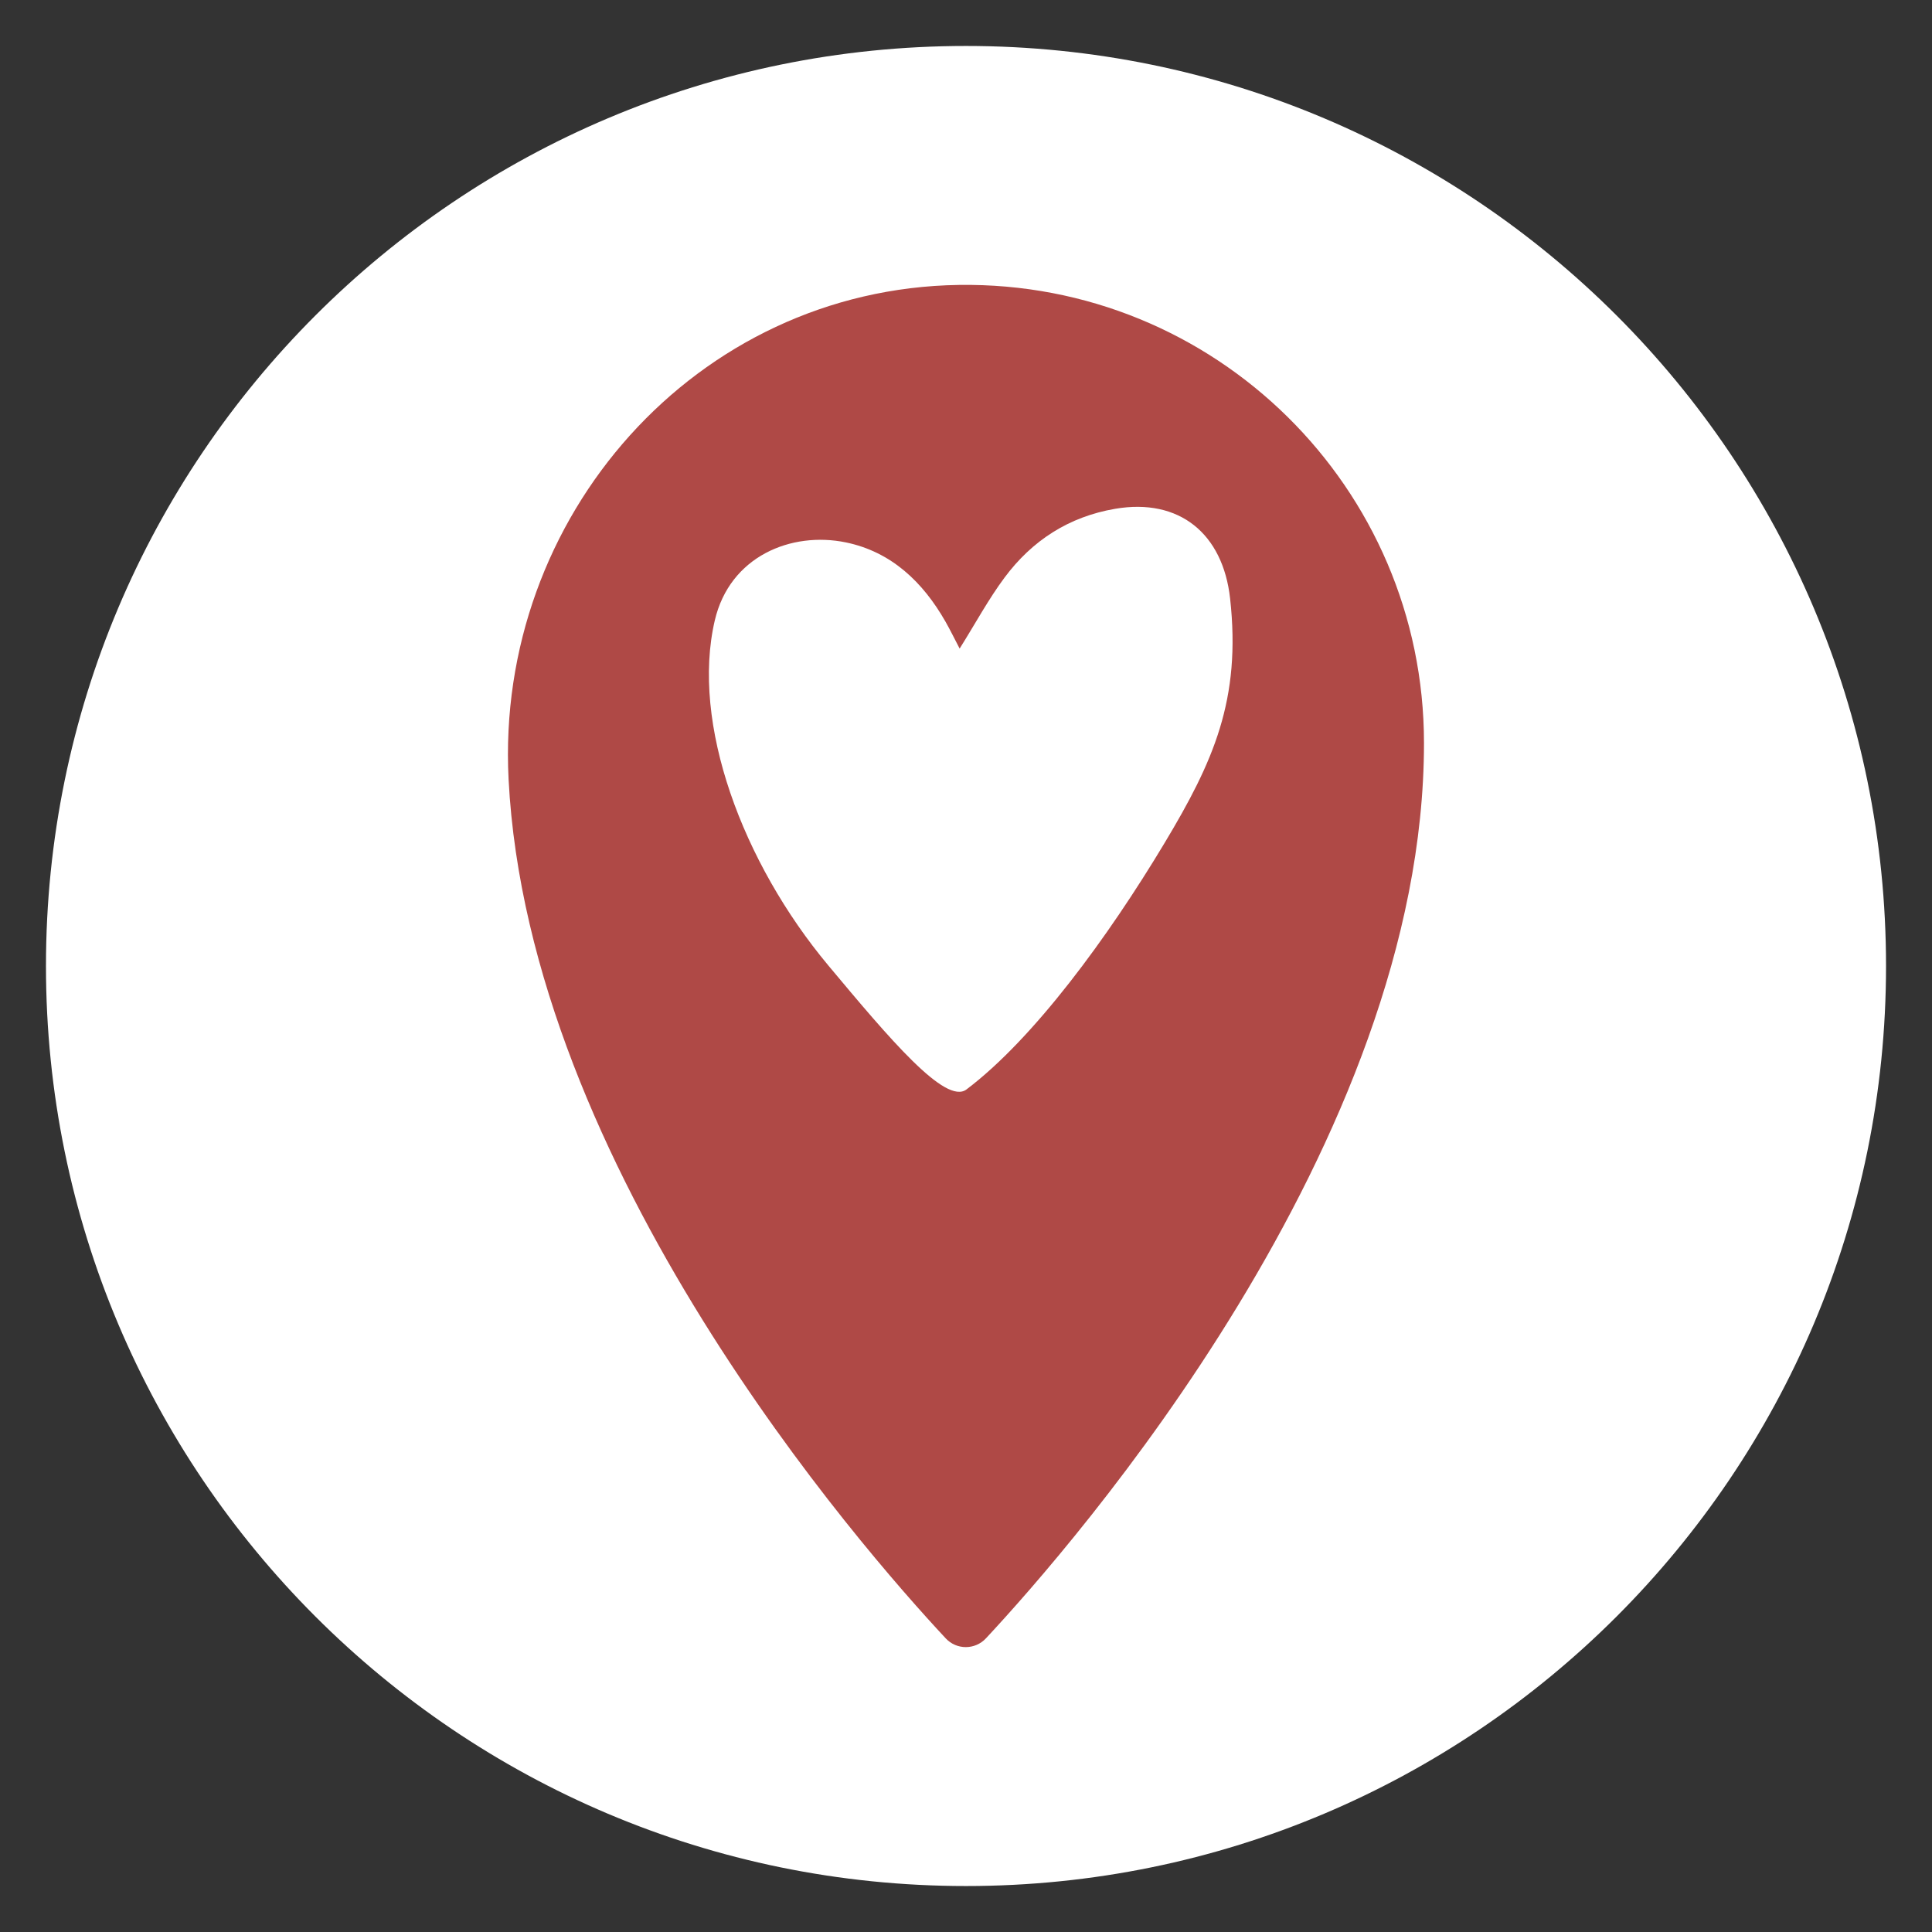
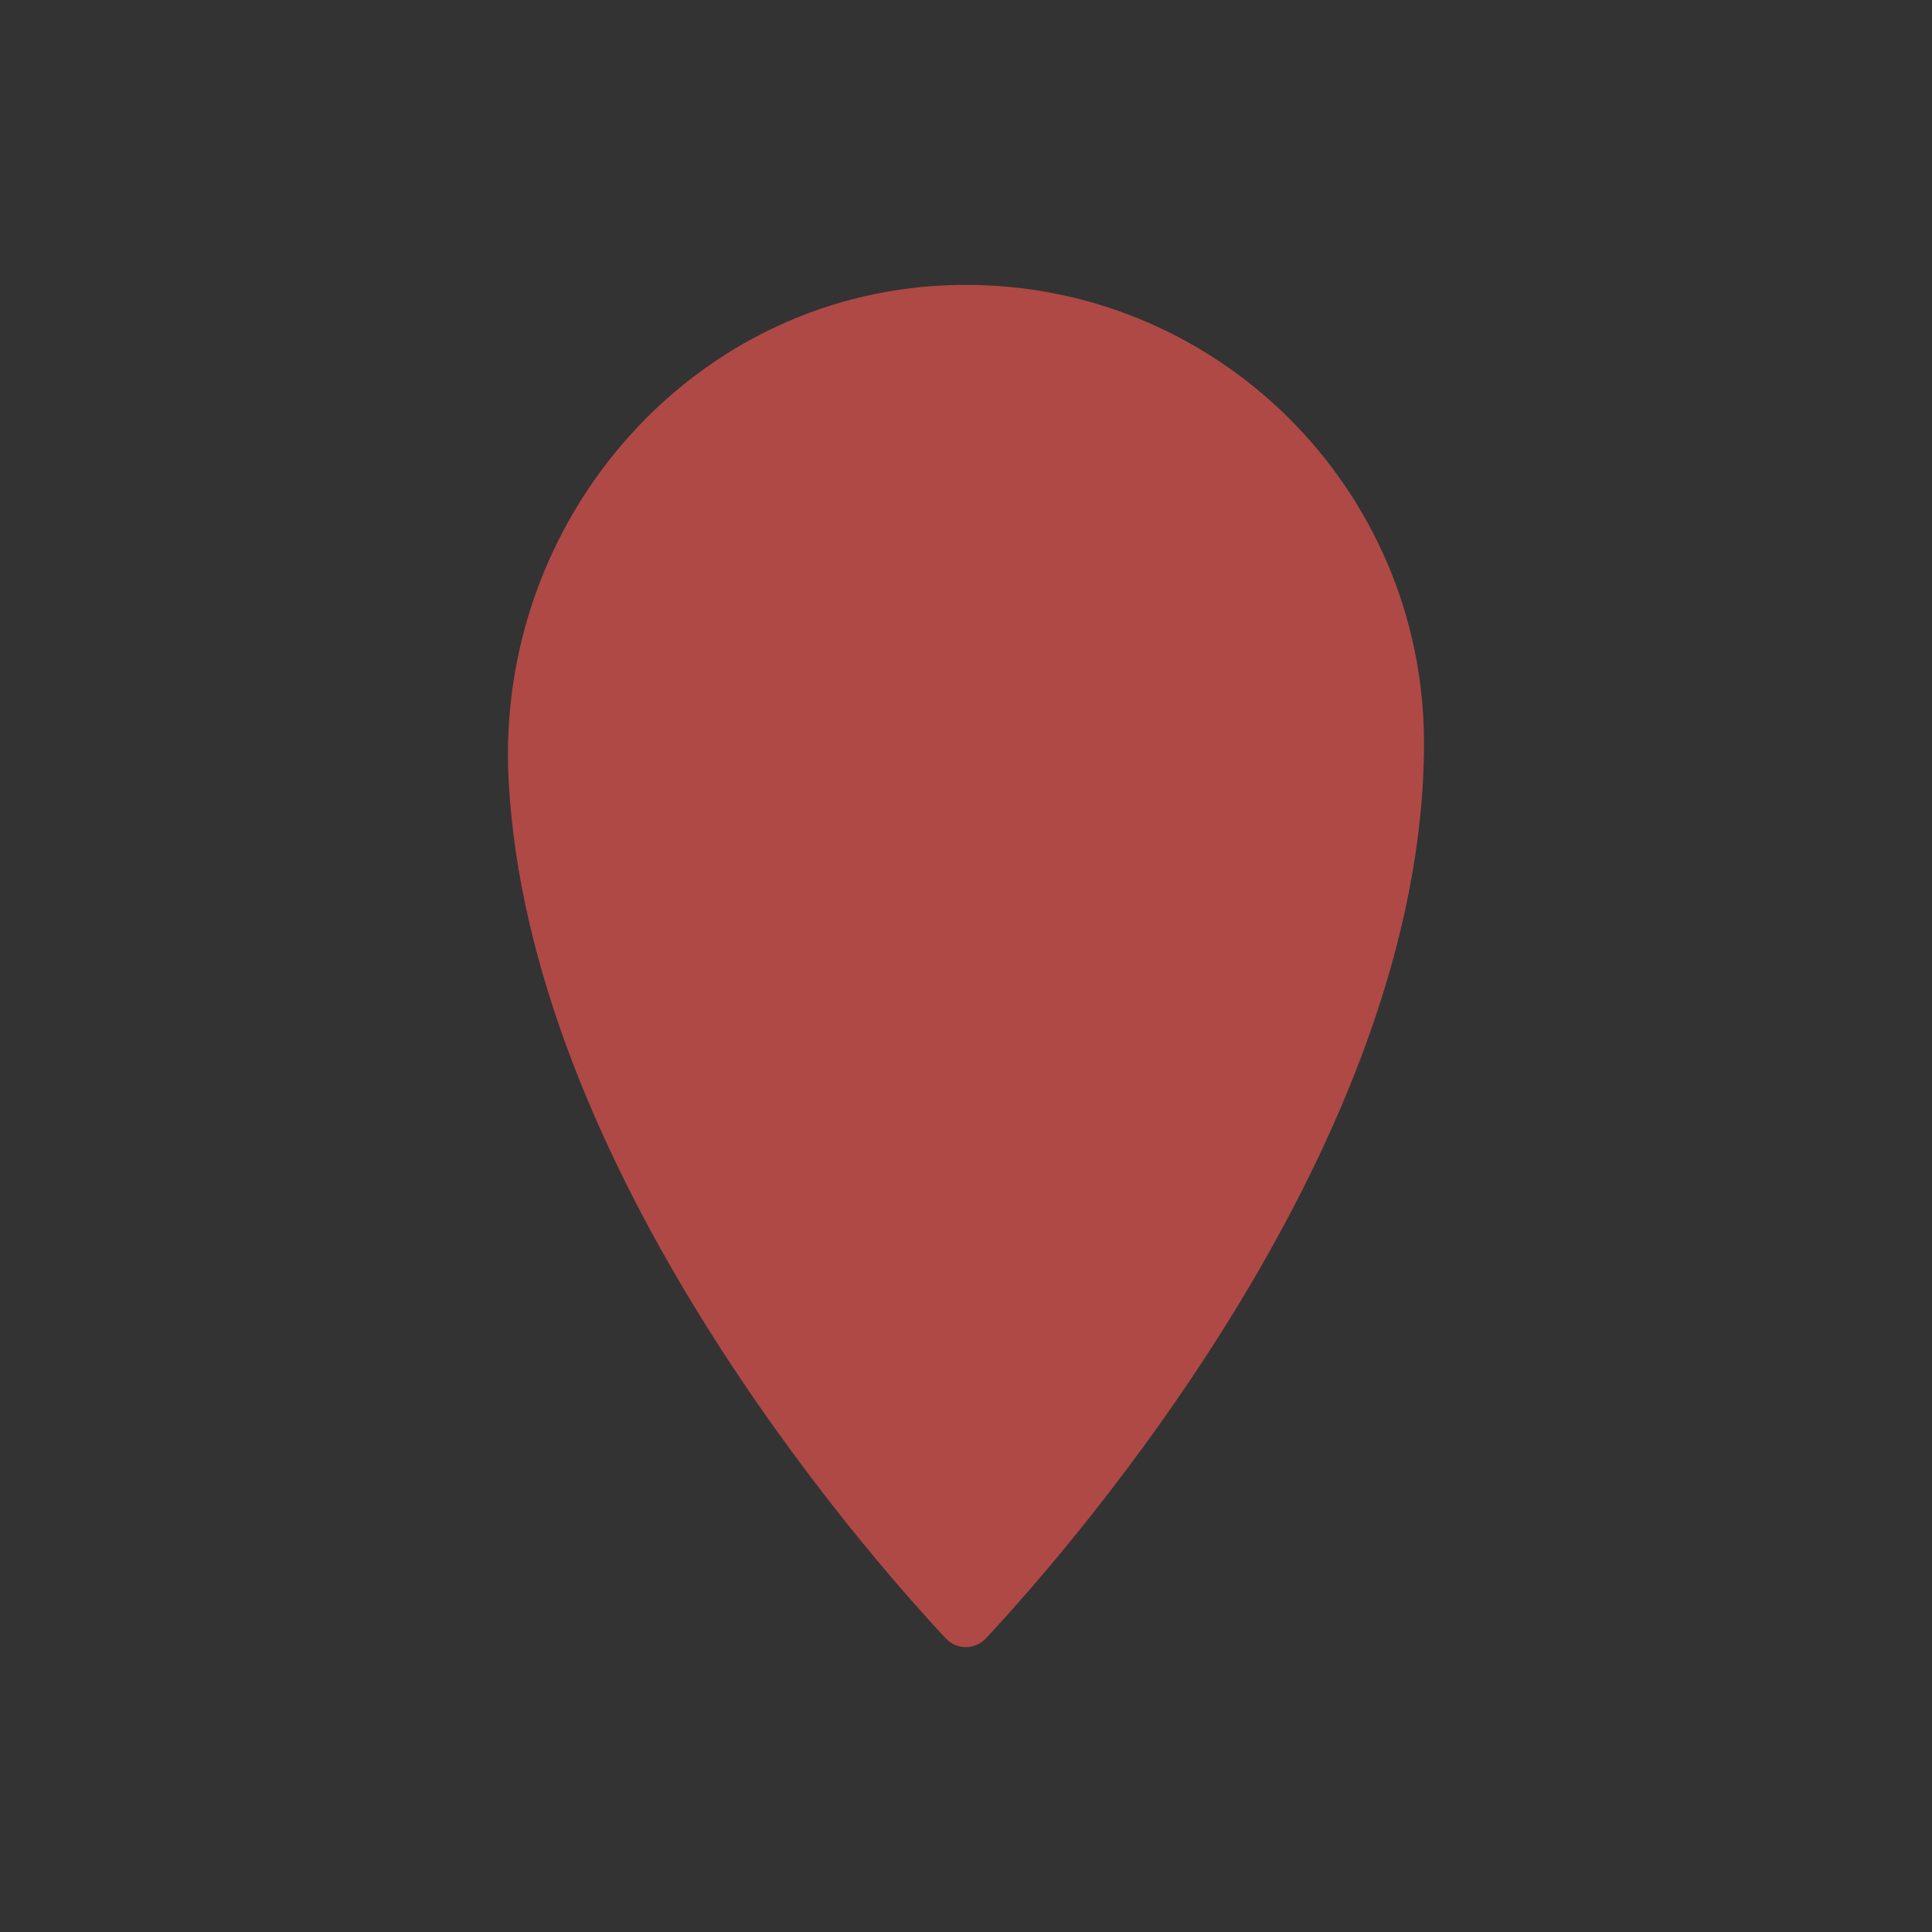
<svg xmlns="http://www.w3.org/2000/svg" version="1.0" preserveAspectRatio="xMidYMid meet" height="500" viewBox="0 0 375 375" zoomAndPan="magnify" width="500">
  <rect x="0" y="0" width="375" height="375" fill="#333333" stroke="none" />
  <defs>
    <clipPath id="1acf8717f0">
-       <path clip-rule="nonzero" d="M 8.922 8.922 L 366.078 8.922 L 366.078 366.078 L 8.922 366.078 Z M 8.922 8.922" />
-     </clipPath>
+       </clipPath>
    <clipPath id="585d5e6f6e">
      <path clip-rule="nonzero" d="M 187.5 8.922 C 88.875 8.922 8.922 88.875 8.922 187.5 C 8.922 286.125 88.875 366.078 187.5 366.078 C 286.125 366.078 366.078 286.125 366.078 187.5 C 366.078 88.875 286.125 8.922 187.5 8.922 Z M 187.5 8.922" />
    </clipPath>
    <clipPath id="fc3ba82bdf">
      <path clip-rule="nonzero" d="M 0.922 0.922 L 358.078 0.922 L 358.078 358.078 L 0.922 358.078 Z M 0.922 0.922" />
    </clipPath>
    <clipPath id="a818488936">
      <path clip-rule="nonzero" d="M 179.5 0.922 C 80.875 0.922 0.922 80.875 0.922 179.5 C 0.922 278.125 80.875 358.078 179.5 358.078 C 278.125 358.078 358.078 278.125 358.078 179.5 C 358.078 80.875 278.125 0.922 179.5 0.922 Z M 179.5 0.922" />
    </clipPath>
    <clipPath id="393ebc01aa">
-       <rect height="359" y="0" width="359" x="0" />
-     </clipPath>
+       </clipPath>
    <clipPath id="309bab9e26">
      <path clip-rule="nonzero" d="M 98.594 55.293 L 276.34 55.293 L 276.34 319.703 L 98.594 319.703 Z M 98.594 55.293" />
    </clipPath>
    <clipPath id="d7fe34db1b">
      <path clip-rule="nonzero" d="M 131.25 87.027 L 243.75 87.027 L 243.75 199.527 L 131.25 199.527 Z M 131.25 87.027" />
    </clipPath>
    <clipPath id="8f45f30387">
      <path clip-rule="nonzero" d="M 187.5 87.027 C 156.434 87.027 131.25 112.215 131.25 143.277 C 131.25 174.344 156.434 199.527 187.5 199.527 C 218.566 199.527 243.75 174.344 243.75 143.277 C 243.75 112.215 218.566 87.027 187.5 87.027 Z M 187.5 87.027" />
    </clipPath>
    <clipPath id="8b5c0e8616">
      <path clip-rule="nonzero" d="M 0.25 0.027 L 112.75 0.027 L 112.75 112.527 L 0.25 112.527 Z M 0.25 0.027" />
    </clipPath>
    <clipPath id="0984a770ae">
      <path clip-rule="nonzero" d="M 56.5 0.027 C 25.434 0.027 0.25 25.215 0.25 56.277 C 0.25 87.344 25.434 112.527 56.5 112.527 C 87.566 112.527 112.75 87.344 112.75 56.277 C 112.75 25.215 87.566 0.027 56.5 0.027 Z M 56.5 0.027" />
    </clipPath>
    <clipPath id="47f8e9be27">
      <rect height="113" y="0" width="113" x="0" />
    </clipPath>
  </defs>
  <g clip-path="url(#1acf8717f0)">
    <g clip-path="url(#585d5e6f6e)">
      <g transform="matrix(1, 0, 0, 1, 8, 8)">
        <g clip-path="url(#393ebc01aa)">
          <g clip-path="url(#fc3ba82bdf)">
            <g clip-path="url(#a818488936)">
              <path fill-rule="nonzero" fill-opacity="1" d="M 0.922 0.922 L 358.078 0.922 L 358.078 358.078 L 0.922 358.078 Z M 0.922 0.922" fill="#ffffff" />
            </g>
          </g>
        </g>
      </g>
    </g>
  </g>
  <g clip-path="url(#309bab9e26)">
    <path fill-rule="nonzero" fill-opacity="1" d="M 191.07 188.547 C 163.668 190.703 140.984 168.02 143.141 140.617 C 144.84 119.062 162.305 101.598 183.859 99.902 C 211.262 97.746 233.945 120.43 231.789 147.828 C 230.09 169.387 212.625 186.852 191.07 188.547 Z M 186.117 55.305 C 135.117 56.059 96.098 100.32 98.715 151.258 C 102.586 226.562 166.945 300.188 183.57 318.012 C 185.68 320.273 189.258 320.262 191.371 318 C 208.531 299.598 276.395 221.91 276.395 144.223 C 276.395 94.668 235.844 54.57 186.117 55.305" fill="#af4946" />
  </g>
  <g clip-path="url(#d7fe34db1b)">
    <g clip-path="url(#8f45f30387)">
      <g transform="matrix(1, 0, 0, 1, 131, 87)">
        <g clip-path="url(#47f8e9be27)">
          <g clip-path="url(#8b5c0e8616)">
            <g clip-path="url(#0984a770ae)">
              <path fill-rule="nonzero" fill-opacity="1" d="M 0.25 0.027 L 112.75 0.027 L 112.75 112.527 L 0.25 112.527 Z M 0.25 0.027" fill="#af4946" />
            </g>
          </g>
        </g>
      </g>
    </g>
  </g>
-   <path fill-rule="nonzero" fill-opacity="1" d="M 186.266 125.891 C 189.383 120.914 191.871 116.289 194.973 112.121 C 200.328 104.918 207.449 100.297 216.453 98.758 C 228.922 96.625 237.367 103.586 238.762 116.168 C 240.941 135.816 235.504 147.859 226.047 163.617 C 215.059 181.934 200.637 201.621 187.586 211.465 C 183.527 214.523 172.68 201.641 160.801 187.426 C 144.078 167.41 134.086 140.387 138.738 120.434 C 141.641 107.98 153.574 103.09 164.188 105.281 C 172.988 107.098 179.137 112.965 183.527 120.676 C 184.441 122.285 185.254 123.957 186.266 125.891 Z M 186.266 125.891" fill="#ffffff" />
</svg>